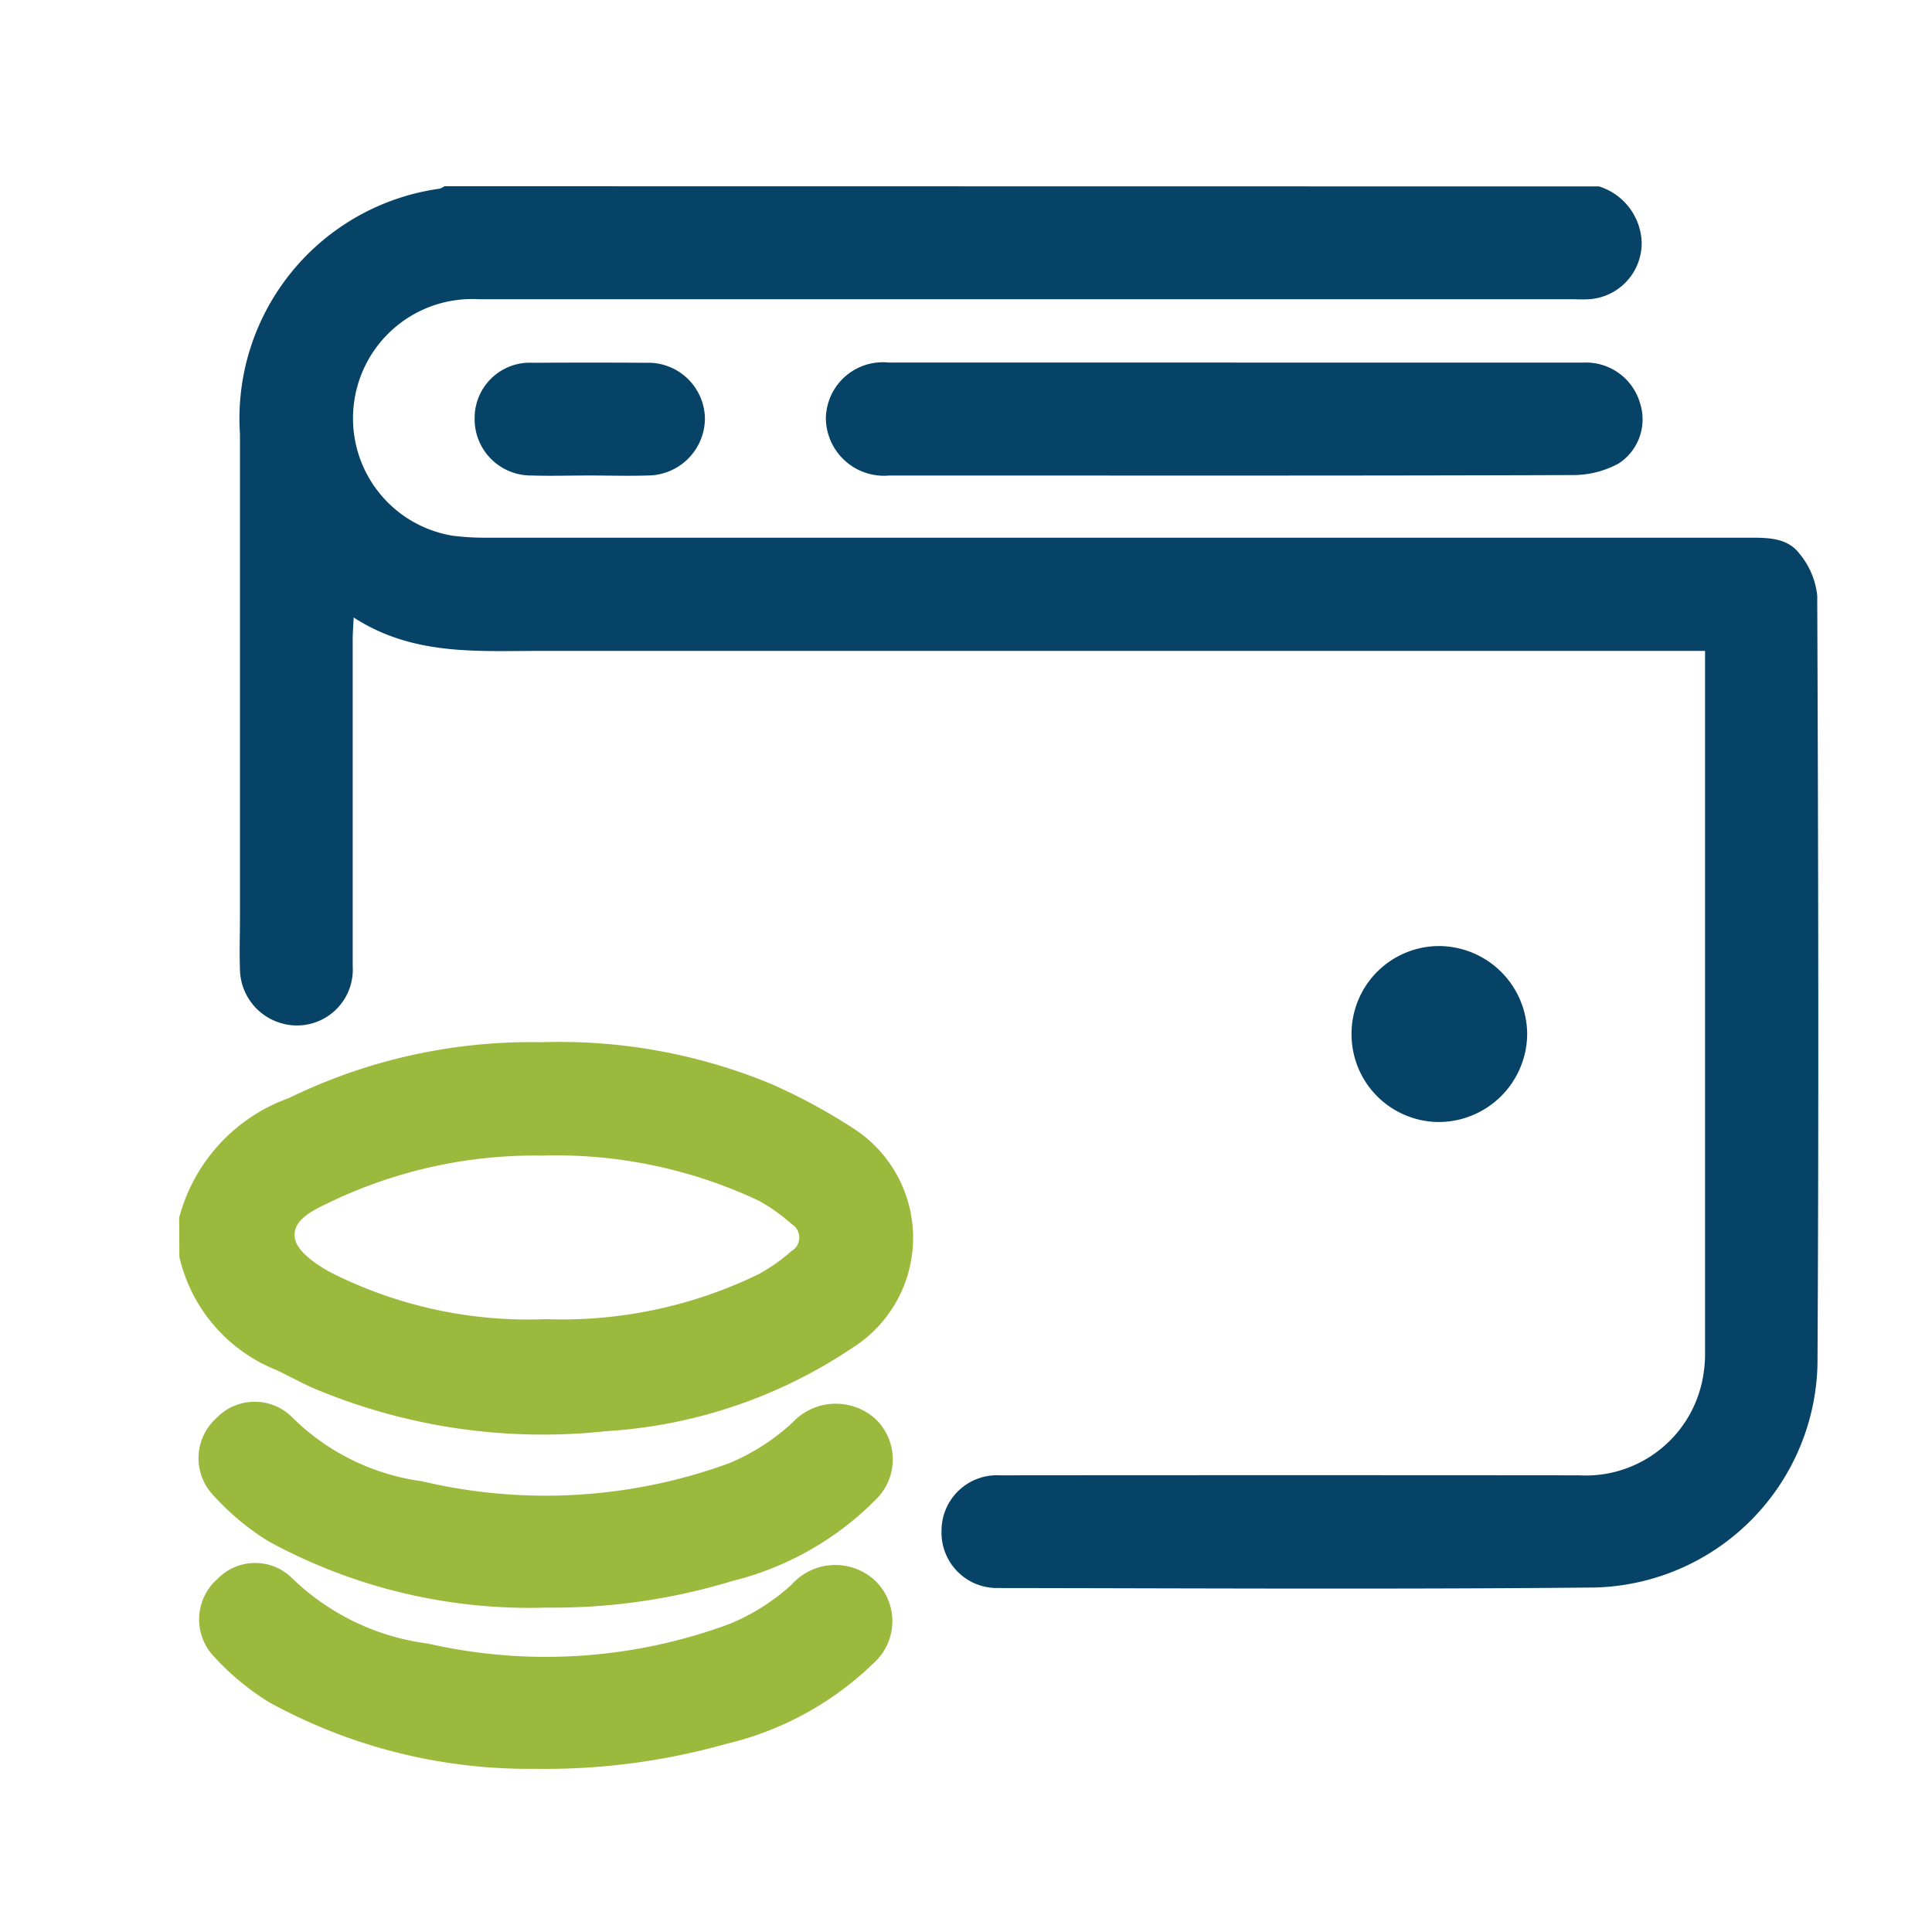
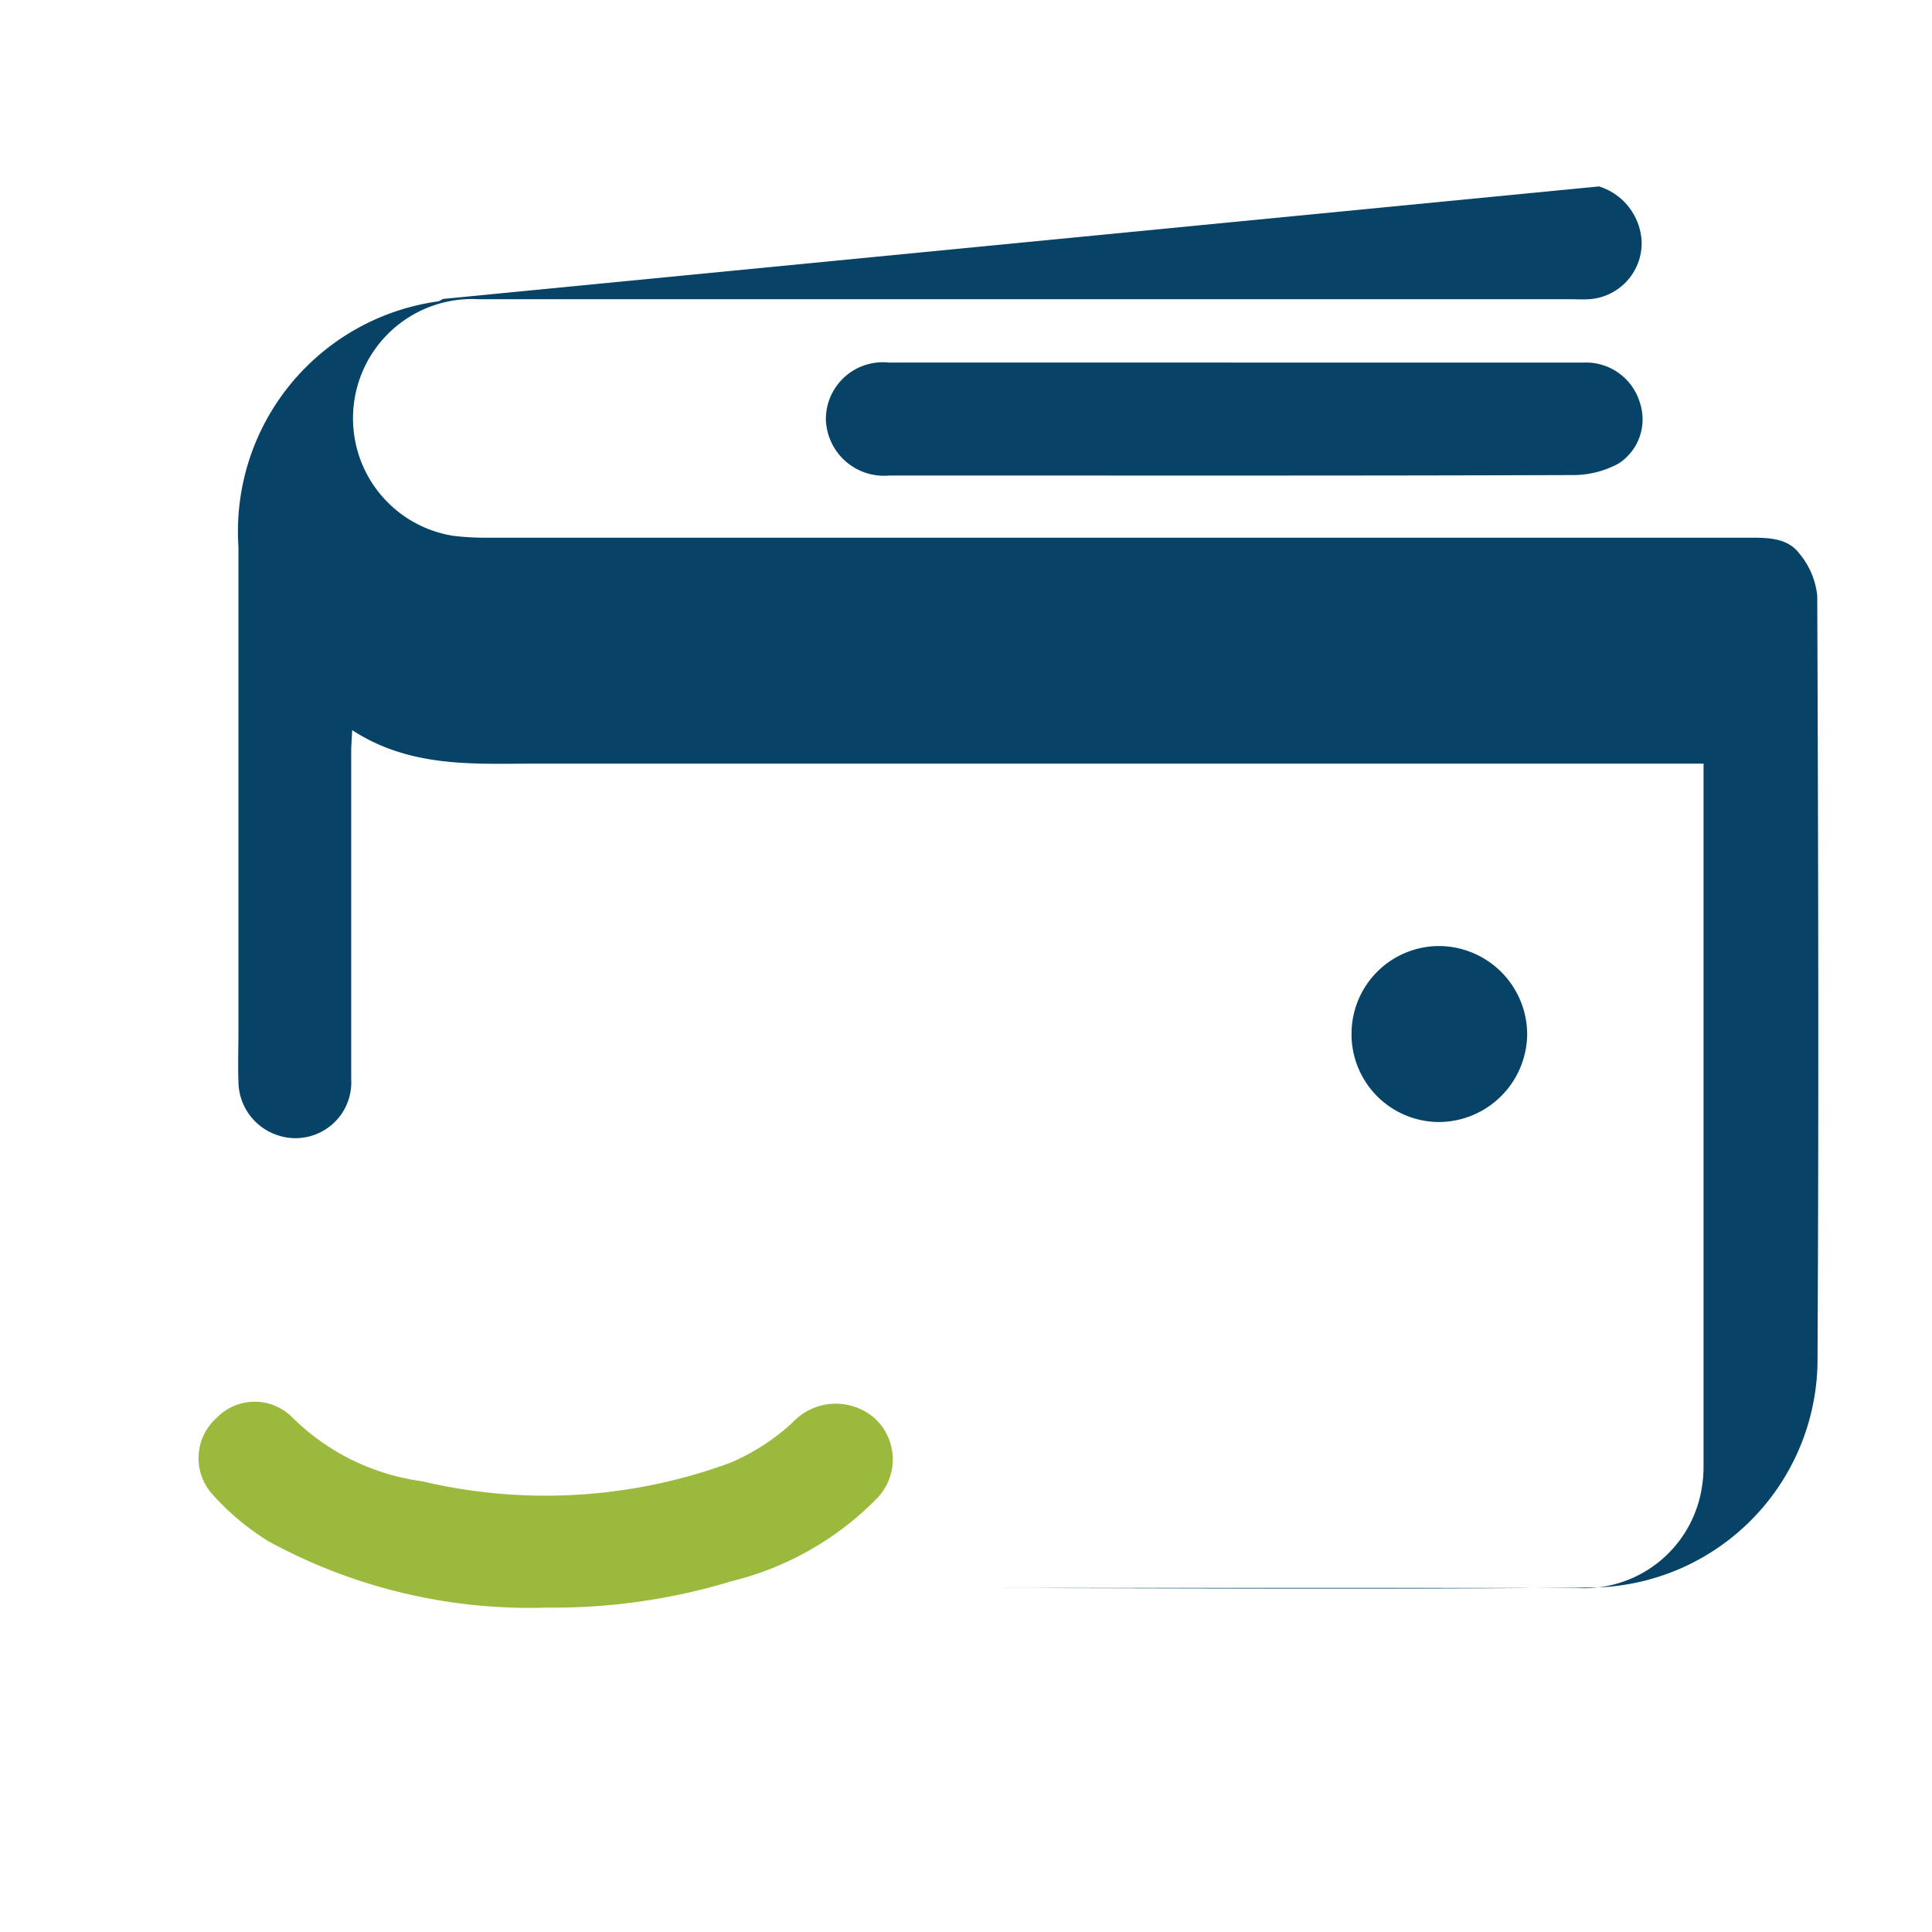
<svg xmlns="http://www.w3.org/2000/svg" id="Group_1096" data-name="Group 1096" width="45" height="45" viewBox="0 0 45 45">
-   <rect id="Rectangle_138" data-name="Rectangle 138" width="45" height="45" fill="none" />
  <g id="KRSLQJ.tif" transform="translate(4.173 4.342)">
    <g id="Group_1955" data-name="Group 1955">
-       <path id="Path_3937" data-name="Path 3937" d="M-720.485,769.706a1.42,1.42,0,0,1,.992,1.277,1.31,1.31,0,0,1-1.221,1.35c-.15.011-.3,0-.452,0q-12.709,0-25.419,0a2.774,2.774,0,0,0-2.9,2.421,2.77,2.77,0,0,0,2.31,3.09,6.3,6.3,0,0,0,.82.044q14.663,0,29.326,0c.447,0,.922-.012,1.21.37a1.82,1.82,0,0,1,.416.982c.024,5.963.038,11.927.006,17.89a5.322,5.322,0,0,1-5.181,5.21c-4.634.045-9.268.018-13.9.012a1.291,1.291,0,0,1-1.322-1.332,1.291,1.291,0,0,1,1.357-1.293q6.746-.006,13.491,0a2.772,2.772,0,0,0,2.895-2.332,2.986,2.986,0,0,0,.041-.531q0-7.979,0-15.958v-.381h-27.16c-1.464,0-2.944.111-4.316-.779-.011.229-.023.371-.023.513,0,2.536,0,5.072,0,7.609a1.3,1.3,0,0,1-1.64,1.335,1.327,1.327,0,0,1-.986-1.268c-.014-.4,0-.8,0-1.193q0-5.634,0-11.269a5.407,5.407,0,0,1,4.655-5.715.441.441,0,0,0,.107-.056Z" transform="translate(753.557 -769.706)" fill="#064366" />
-       <path id="Path_3938" data-name="Path 3938" d="M-769.187,1015.518a4.064,4.064,0,0,1,2.558-2.787,12.855,12.855,0,0,1,5.872-1.3,12.918,12.918,0,0,1,5.33.96,13.4,13.4,0,0,1,1.913,1.028,3.03,3.03,0,0,1,0,5.136,11.534,11.534,0,0,1-5.729,1.936,13.739,13.739,0,0,1-6.87-1.024c-.272-.128-.538-.271-.808-.4a3.741,3.741,0,0,1-2.261-2.637Zm8.527,2.363a10.472,10.472,0,0,0,4.97-1.047,4.191,4.191,0,0,0,.766-.539.364.364,0,0,0,.005-.626,4.186,4.186,0,0,0-.763-.544,11.079,11.079,0,0,0-5.051-1.053,11.034,11.034,0,0,0-4.886,1.058c-.39.19-.938.414-.875.858.044.314.519.642.873.824A10.18,10.18,0,0,0-760.66,1017.882Z" transform="translate(769.187 -991.498)" fill="#9bb93c" />
+       <path id="Path_3937" data-name="Path 3937" d="M-720.485,769.706a1.42,1.42,0,0,1,.992,1.277,1.31,1.31,0,0,1-1.221,1.35c-.15.011-.3,0-.452,0q-12.709,0-25.419,0a2.774,2.774,0,0,0-2.9,2.421,2.77,2.77,0,0,0,2.31,3.09,6.3,6.3,0,0,0,.82.044q14.663,0,29.326,0c.447,0,.922-.012,1.21.37a1.82,1.82,0,0,1,.416.982c.024,5.963.038,11.927.006,17.89a5.322,5.322,0,0,1-5.181,5.21c-4.634.045-9.268.018-13.9.012q6.746-.006,13.491,0a2.772,2.772,0,0,0,2.895-2.332,2.986,2.986,0,0,0,.041-.531q0-7.979,0-15.958v-.381h-27.16c-1.464,0-2.944.111-4.316-.779-.011.229-.023.371-.023.513,0,2.536,0,5.072,0,7.609a1.3,1.3,0,0,1-1.64,1.335,1.327,1.327,0,0,1-.986-1.268c-.014-.4,0-.8,0-1.193q0-5.634,0-11.269a5.407,5.407,0,0,1,4.655-5.715.441.441,0,0,0,.107-.056Z" transform="translate(753.557 -769.706)" fill="#064366" />
      <path id="Path_3939" data-name="Path 3939" d="M-576.973,819.466q4.069,0,8.138,0a1.309,1.309,0,0,1,1.3.938,1.226,1.226,0,0,1-.493,1.411,2.219,2.219,0,0,1-1.044.271c-4.8.017-9.591.011-14.386.011-.521,0-1.041,0-1.562,0a1.354,1.354,0,0,1-1.476-1.32,1.327,1.327,0,0,1,1.468-1.311Q-581,819.464-576.973,819.466Z" transform="translate(601.559 -815.363)" fill="#064366" />
      <path id="Path_3940" data-name="Path 3940" d="M-755.643,1117.8a12.674,12.674,0,0,1-6.472-1.545,5.907,5.907,0,0,1-1.339-1.132,1.257,1.257,0,0,1,.135-1.745,1.233,1.233,0,0,1,1.747-.02,5.3,5.3,0,0,0,3.037,1.5,12.475,12.475,0,0,0,7.159-.424,5.021,5.021,0,0,0,1.465-.942,1.378,1.378,0,0,1,1.918-.1,1.3,1.3,0,0,1,.035,1.88,7.084,7.084,0,0,1-3.348,1.907A14.286,14.286,0,0,1-755.643,1117.8Z" transform="translate(764.195 -1084.698)" fill="#9bb93c" />
-       <path id="Path_3941" data-name="Path 3941" d="M-755.807,1163.382a12.55,12.55,0,0,1-6.2-1.551,6,6,0,0,1-1.34-1.127,1.254,1.254,0,0,1,.137-1.743,1.222,1.222,0,0,1,1.715-.043,5.57,5.57,0,0,0,3.193,1.548,12.331,12.331,0,0,0,7.031-.462,4.954,4.954,0,0,0,1.435-.911,1.36,1.36,0,0,1,1.945-.094,1.31,1.31,0,0,1-.024,1.911,7.361,7.361,0,0,1-3.448,1.892A15.485,15.485,0,0,1-755.807,1163.382Z" transform="translate(764.101 -1126.525)" fill="#9bb93c" />
      <path id="Path_3942" data-name="Path 3942" d="M-437.973,986.348a2.043,2.043,0,0,1,2.042-2.038,2.063,2.063,0,0,1,2.049,2.04,2.065,2.065,0,0,1-2.072,2.059A2.044,2.044,0,0,1-437.973,986.348Z" transform="translate(465.28 -966.617)" fill="#064366" />
-       <path id="Path_3943" data-name="Path 3943" d="M-683.045,822.065c-.452,0-.9.015-1.356,0a1.312,1.312,0,0,1-1.317-1.343,1.287,1.287,0,0,1,1.364-1.282q1.315-.009,2.631,0a1.32,1.32,0,0,1,1.369,1.289,1.336,1.336,0,0,1-1.334,1.336C-682.14,822.08-682.593,822.065-683.045,822.065Z" transform="translate(692.6 -815.332)" fill="#064366" />
    </g>
  </g>
</svg>